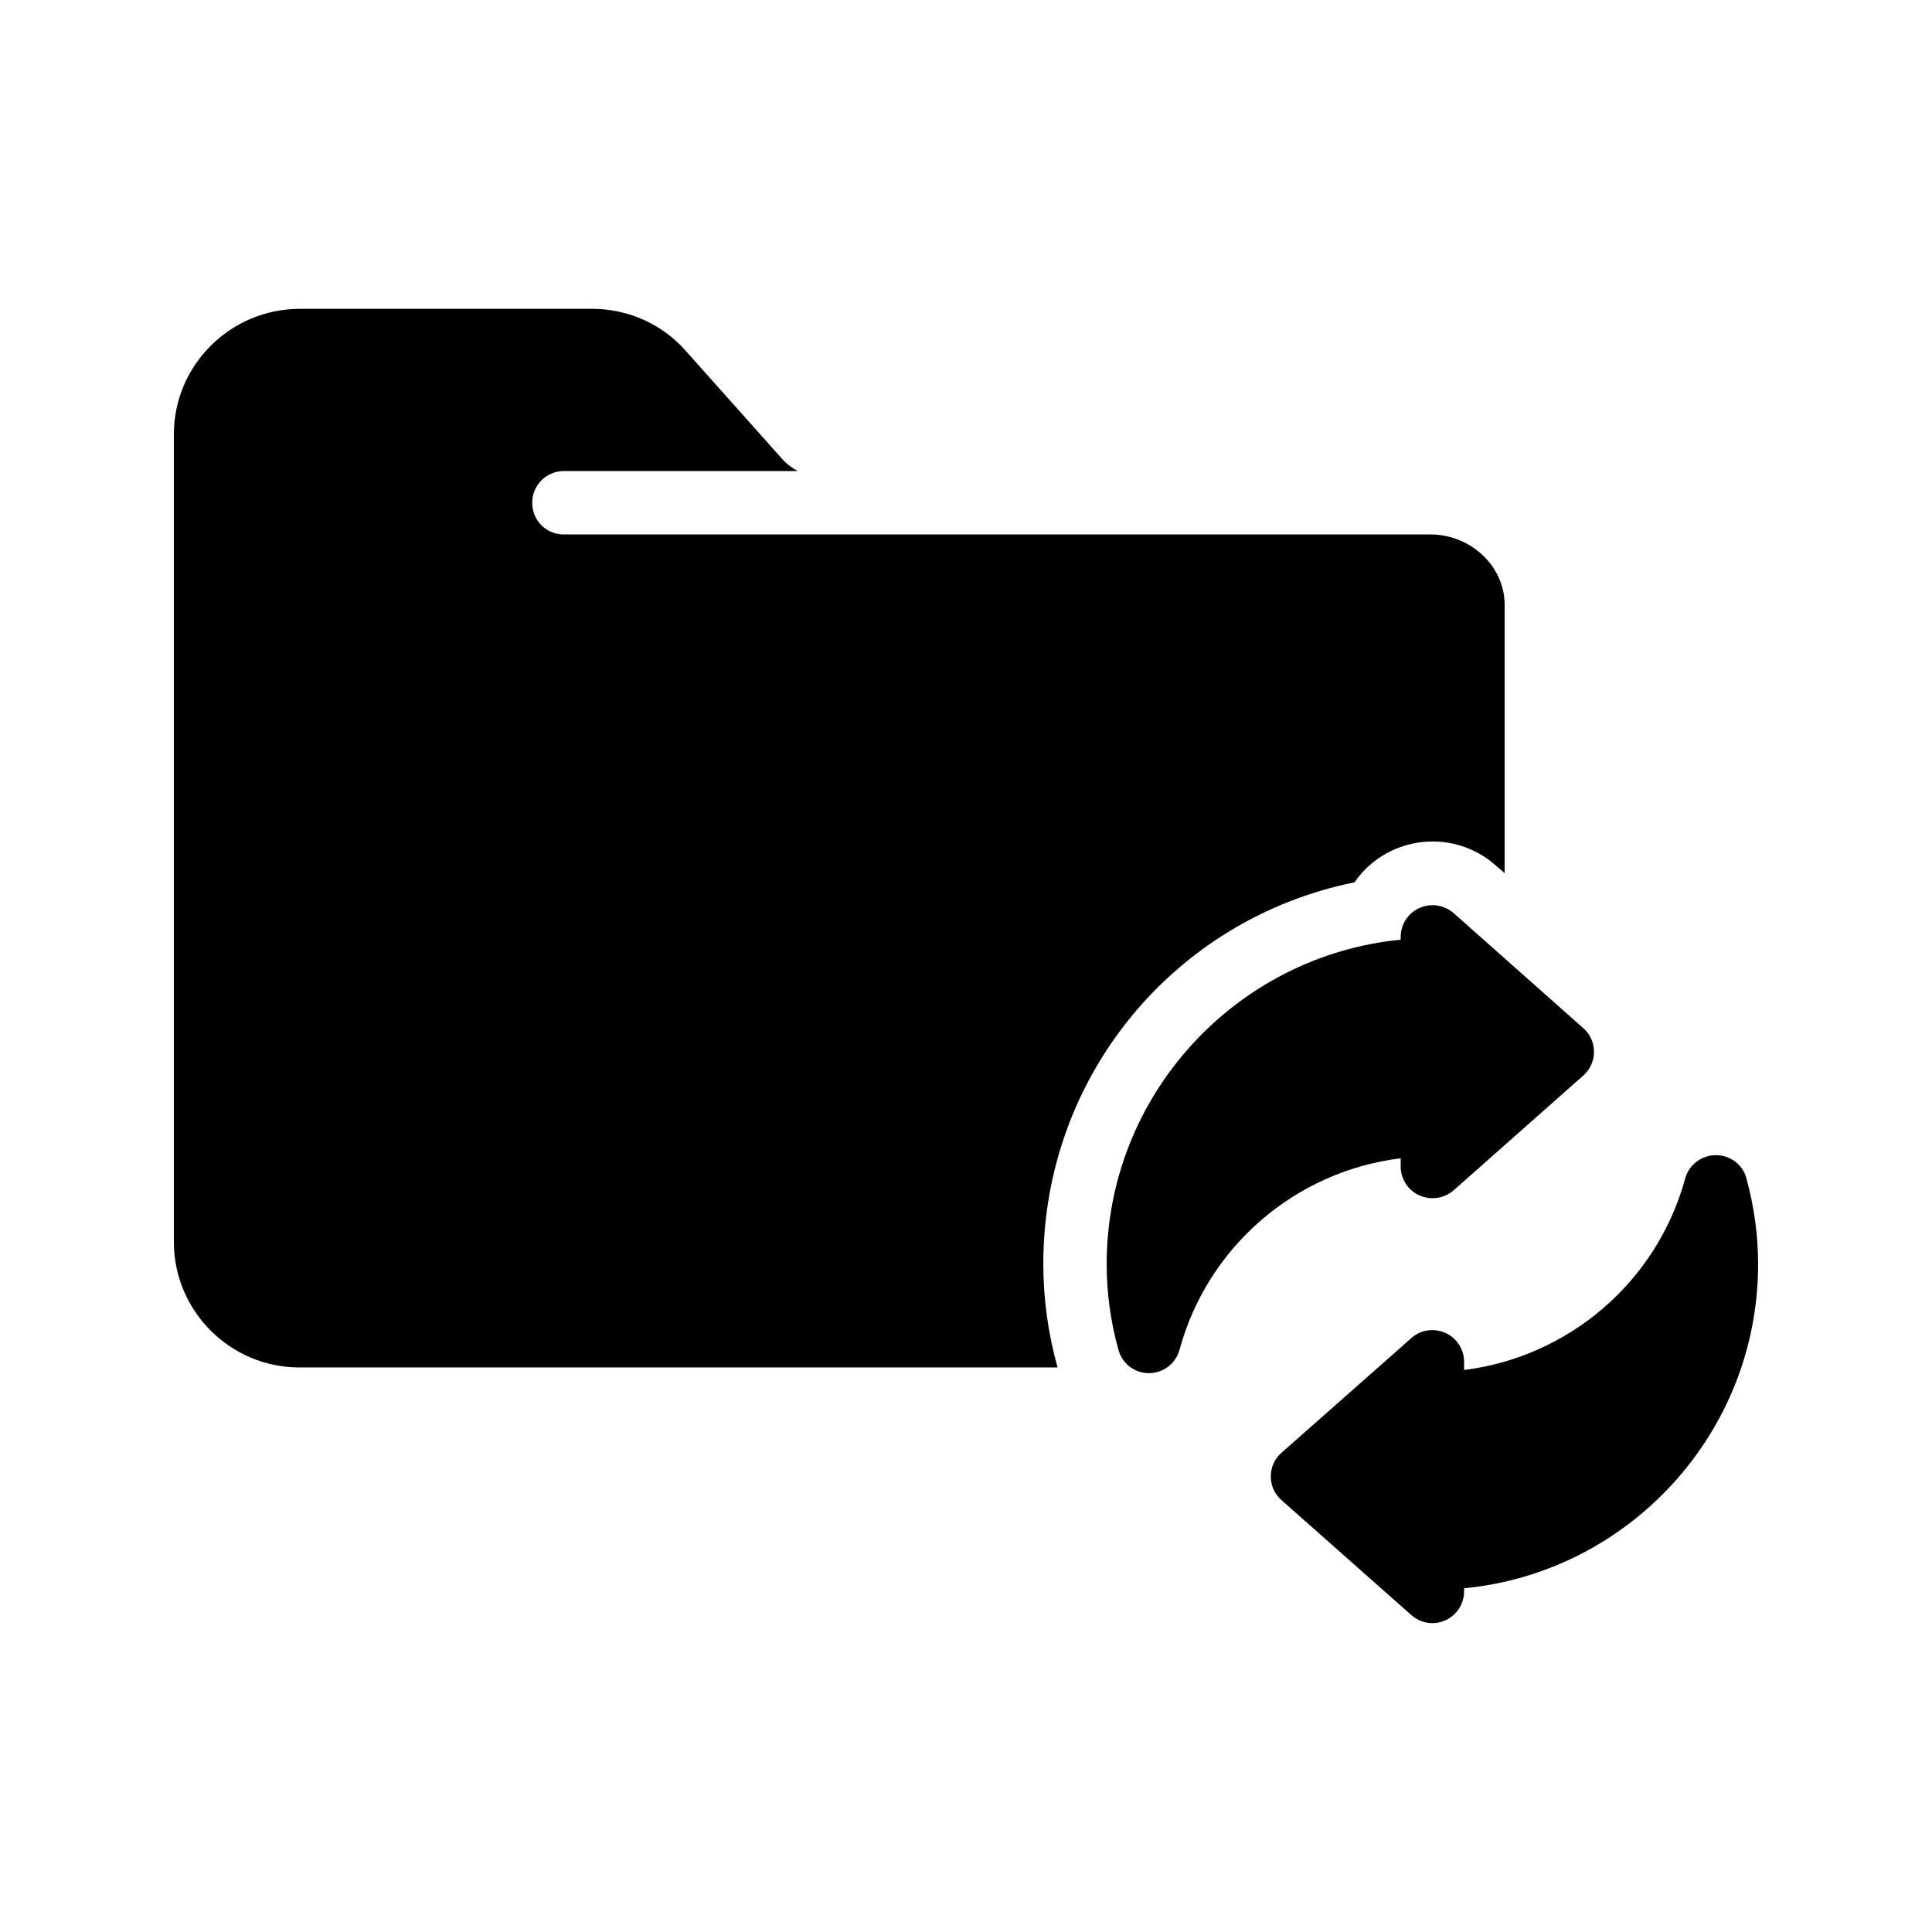
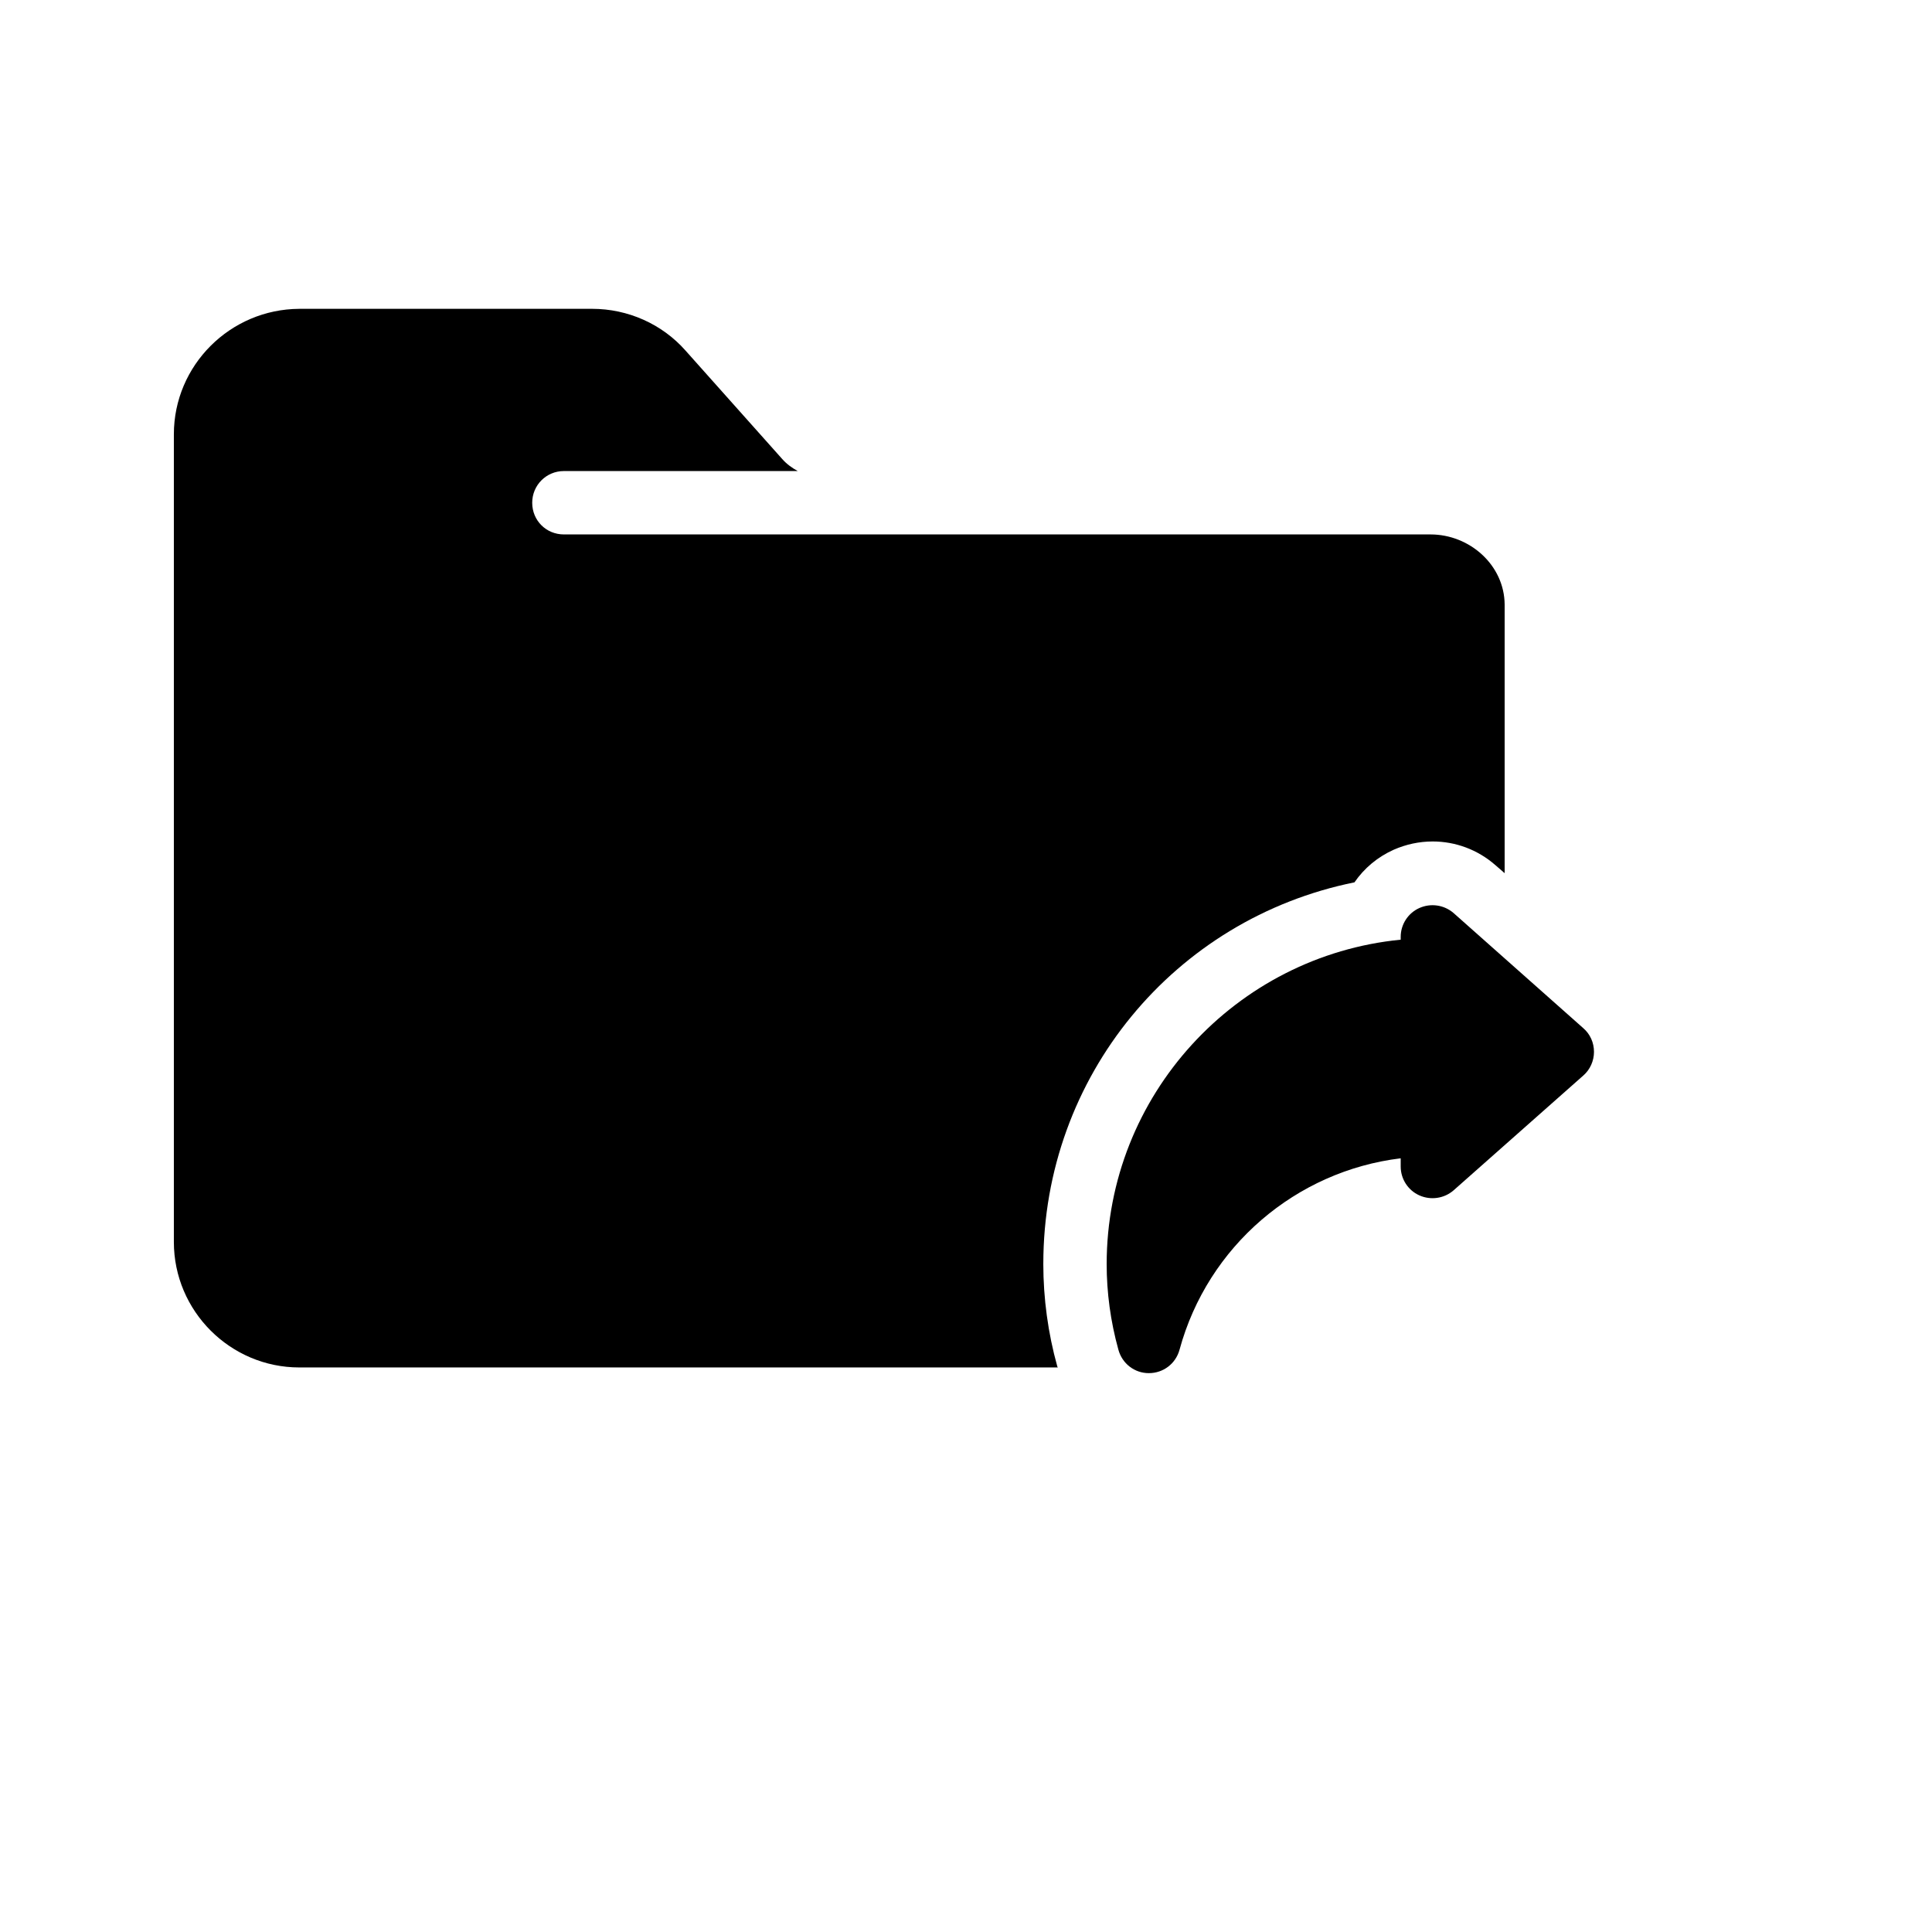
<svg xmlns="http://www.w3.org/2000/svg" fill="#000000" width="800px" height="800px" version="1.1" viewBox="144 144 512 512">
  <g>
-     <path d="m598.75 450.13c-3.777 0-7.137 2.519-8.145 6.129-7.473 27.457-30.898 47.359-58.609 50.801v-2.184c0-3.273-1.93-6.297-4.953-7.641-3.023-1.344-6.551-0.84-8.984 1.344l-34.426 30.398c-1.848 1.594-2.856 3.863-2.856 6.297 0 2.434 1.008 4.703 2.856 6.297l34.426 30.48c1.512 1.344 3.527 2.098 5.543 2.098 1.176 0 2.352-0.25 3.441-0.754 3.023-1.344 4.953-4.367 4.953-7.641v-0.84c43.664-4.199 77.922-41.145 77.922-85.898 0-7.473-1.008-15.113-3.106-22.754-0.926-3.613-4.281-6.133-8.062-6.133z" />
    <path d="m420.49 478.93c0-49.711 34.762-91.441 82.457-101.1 2.602-3.777 6.129-6.719 10.41-8.648 3.273-1.426 6.719-2.184 10.328-2.184 6.047 0 11.922 2.184 16.543 6.215l2.519 2.184v-71.039-0.168c-0.082-10.41-9.238-18.559-19.648-18.559h-229.66c-4.703 0-8.398-3.695-8.398-8.398 0-4.617 3.695-8.398 8.398-8.398h61.969c-1.512-0.84-2.938-1.848-4.113-3.191l-25.609-28.719c-6.215-7.055-15.281-11.082-24.77-11.082l-77.59 0.004c-18.305 0.086-33.25 14.945-33.25 33.254v214.04c0 18.305 14.945 33.25 33.25 33.25h201.02c-0.082-0.082-0.168-0.25-0.168-0.336-2.434-8.734-3.691-17.969-3.691-27.121z" />
    <path d="m515.2 453.15c0 3.273 1.93 6.297 4.953 7.641s6.551 0.84 9.07-1.344l34.344-30.398c1.848-1.594 2.856-3.945 2.856-6.297 0-2.434-1.008-4.703-2.856-6.297l-34.344-30.48c-2.519-2.184-6.047-2.688-9.07-1.344s-4.953 4.367-4.953 7.641v0.754c-43.664 4.281-77.922 41.227-77.922 85.984 0 7.473 1.008 15.113 3.106 22.672 1.008 3.695 4.281 6.215 8.062 6.215 3.863 0 7.137-2.519 8.145-6.215 7.473-27.457 30.898-47.359 58.609-50.719z" />
  </g>
</svg>